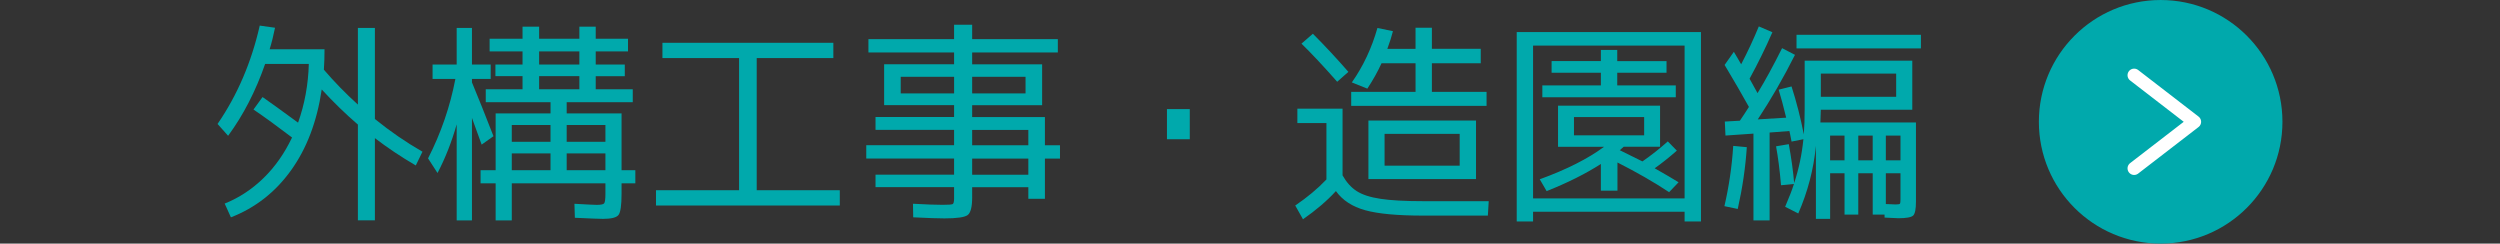
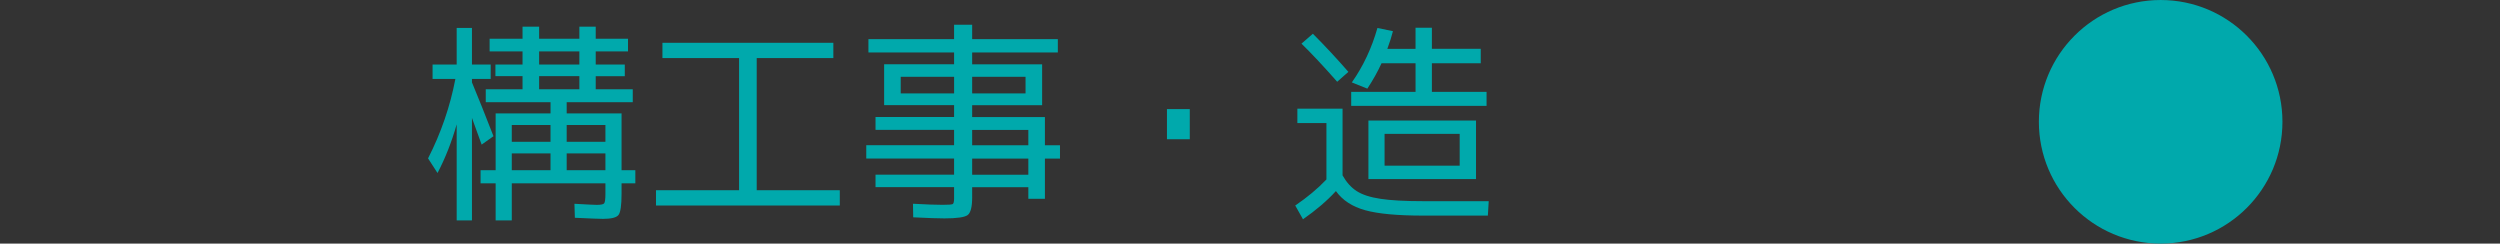
<svg xmlns="http://www.w3.org/2000/svg" version="1.1" id="レイヤー_1" x="0px" y="0px" width="209.074px" height="20.371px" viewBox="0 0 209.074 20.371" enable-background="new 0 0 209.074 20.371" xml:space="preserve">
  <rect x="0" y="0" width="209.074" height="20.371" fill="#333333" stroke="none" />
  <g>
    <g>
      <g>
-         <path fill="#00A9AC" d="M24.423,11.499c-1.213-0.924-2.286-1.704-3.223-2.34l0.757-1.044c0.623,0.433,1.613,1.146,2.97,2.143     c0.552-1.549,0.852-3.187,0.899-4.914h-3.653c-0.792,2.279-1.824,4.283-3.097,6.012l-0.882-0.99     c1.656-2.412,2.832-5.154,3.528-8.225L23,2.32c-0.133,0.66-0.282,1.26-0.45,1.8h4.59c0,0.576-0.018,1.146-0.054,1.71     c0.876,1.021,1.823,1.992,2.844,2.916V2.338h1.422v7.613c1.271,1.031,2.598,1.943,3.979,2.736l-0.559,1.151     c-1.248-0.731-2.388-1.493-3.42-2.287v6.878H29.93v-8.012c-1.008-0.864-2.016-1.842-3.024-2.934     c-0.396,2.676-1.251,4.929-2.564,6.759c-1.314,1.83-2.991,3.141-5.031,3.934l-0.521-1.151c1.199-0.48,2.282-1.191,3.249-2.133     C23.004,13.95,23.798,12.818,24.423,11.499z" />
        <path fill="#00A9AC" d="M36.176,5.397h2.016v-3.06h1.278v3.06h1.566v1.206H39.47v0.288c0.492,1.176,1.092,2.676,1.8,4.5     l-0.99,0.702c-0.24-0.685-0.51-1.429-0.81-2.232v8.569h-1.278v-8.029c-0.42,1.476-0.954,2.832-1.602,4.067l-0.792-1.224     c1.08-2.112,1.842-4.325,2.286-6.642h-1.908V5.397z M49.91,17.133c0.349,0,0.556-0.045,0.621-0.135     c0.066-0.09,0.1-0.355,0.1-0.801v-0.864h-7.83v3.097H41.45v-3.097h-1.26v-1.099h1.26V9.483h4.591V8.548h-5.418V7.467H43.7V6.369     h-2.268V5.397H43.7V4.299h-2.754V3.237H43.7V2.229h1.387v1.008h3.365V2.229h1.368v1.008h2.7v1.062h-2.7v1.099h2.431V6.37H49.82     v1.098h3.097v1.081h-5.526v0.936h4.59v4.751h1.152v1.099h-1.152v0.864c0,0.96-0.084,1.551-0.252,1.773     c-0.168,0.221-0.6,0.332-1.296,0.332c-0.288,0-1.074-0.029-2.358-0.091l-0.035-1.17C49.094,17.104,49.718,17.133,49.91,17.133z      M42.8,11.859h3.24v-1.404H42.8V11.859z M42.8,12.831v1.403h3.24v-1.403H42.8z M45.087,5.397h3.365V4.299h-3.365V5.397z      M45.087,6.369v1.098h3.365V6.369H45.087z M50.631,11.859v-1.404h-3.24v1.404H50.631z M50.631,12.831h-3.24v1.403h3.24V12.831z" />
        <path fill="#00A9AC" d="M55.4,3.579h14.292v1.278h-6.408v11.052h6.948v1.278H54.86v-1.278h6.948V4.857H55.4V3.579z" />
        <path fill="#00A9AC" d="M88.646,12.146v1.117h-1.26v3.364H86v-0.972h-4.698v0.846c0,0.805-0.126,1.299-0.378,1.484     c-0.252,0.187-0.9,0.279-1.944,0.279c-0.528,0-1.397-0.029-2.609-0.09l-0.019-1.135c1.08,0.061,1.908,0.09,2.484,0.09     c0.479,0,0.759-0.021,0.837-0.063c0.078-0.043,0.117-0.201,0.117-0.478v-0.937h-6.57v-1.045h6.57v-1.35h-7.345v-1.115h7.345     v-1.278h-6.57v-1.08h6.57v-0.99h-4.465h-1.386v-3.42h5.851V4.39h-7.164V3.273h7.164V2.067h1.512v1.206h7.164V4.39h-7.164v0.989     h5.85v3.42h-5.85v0.99h6.084v2.357H88.646z M75.326,7.81h4.465V6.424h-4.465V7.81z M81.302,7.81h4.464V6.424h-4.464V7.81z      M81.302,12.146H86v-1.277h-4.698V12.146z M81.302,14.613H86v-1.35h-4.698V14.613z" />
        <path fill="#00A9AC" d="M97.592,11.645V9.123H99.5v2.521H97.592z" />
        <path fill="#00A9AC" d="M111.722,15.98c-0.721,0.793-1.639,1.578-2.754,2.358l-0.648-1.151c1.009-0.686,1.878-1.41,2.609-2.179     v-4.717h-2.43V9.088h3.779v5.579c0.324,0.576,0.717,1.015,1.18,1.313c0.463,0.301,1.125,0.517,1.988,0.647     c0.864,0.133,2.07,0.198,3.618,0.198h5.437l-0.072,1.206h-5.418c-2.147,0-3.762-0.15-4.842-0.45S112.274,16.749,111.722,15.98z      M108.841,3.651l0.955-0.828c0.996,0.996,1.984,2.058,2.969,3.187l-0.936,0.828C110.667,5.518,109.671,4.455,108.841,3.651z      M119.751,7.684h4.57v1.17h-11.32v-1.17h5.381V5.289h-2.844c-0.324,0.709-0.721,1.416-1.188,2.124l-1.297-0.521     c0.947-1.344,1.662-2.862,2.142-4.554l1.296,0.27c-0.107,0.432-0.264,0.924-0.468,1.476h2.358V2.319h1.367v1.764h4.086v1.206     h-4.086v2.395H119.751z M115.791,14.975h-1.351v-4.896h8.999v4.896H115.791z M115.791,13.857h6.281v-2.664h-6.281V13.857z" />
-         <path fill="#00A9AC" d="M142.251,2.68V18.52h-1.369v-0.811H128.21v0.811h-1.367V2.68H142.251z M128.21,16.594h12.672V3.813     H128.21V16.594z M138.38,14.073c0.889,0.504,1.555,0.894,1.998,1.17l-0.791,0.827c-1.273-0.84-2.713-1.668-4.32-2.482v2.357     h-1.387v-2.232c-1.271,0.816-2.783,1.572-4.535,2.27l-0.576-0.99c2.244-0.815,4.037-1.723,5.381-2.719h-2.52h-1.332V8.835h8.533     v3.438h-3.043c-0.035,0.035-0.092,0.084-0.162,0.144c-0.072,0.062-0.125,0.108-0.162,0.146c0.982,0.479,1.613,0.791,1.891,0.936     c0.744-0.516,1.451-1.073,2.123-1.674l0.756,0.773C139.562,13.186,138.943,13.678,138.38,14.073z M139.371,6.081h-4.121v1.063     h4.895v0.989h-11.16V7.144h4.896V6.081h-4.121V5.109h4.121V4.174h1.369V5.11h4.121V6.081z M131.63,11.318h5.869V9.789h-5.869     V11.318z" />
-         <path fill="#00A9AC" d="M144.212,17.241c0.385-1.668,0.631-3.349,0.736-5.04l1.137,0.107c-0.109,1.681-0.361,3.401-0.758,5.166     L144.212,17.241z M148.531,12.236l1.064-0.18c0.215,1.164,0.365,2.25,0.449,3.258c0.396-1.199,0.652-2.424,0.773-3.672     l-0.99,0.198c-0.07-0.385-0.133-0.678-0.18-0.883l-1.656,0.126v7.346h-1.35v-7.255l-2.34,0.162l-0.055-1.171l1.26-0.071     c0.084-0.12,0.211-0.31,0.379-0.567c0.168-0.257,0.293-0.453,0.377-0.585c-0.551-0.996-1.23-2.166-2.033-3.51l0.773-1.099     c0.07,0.12,0.178,0.298,0.314,0.531c0.139,0.234,0.236,0.405,0.297,0.513c0.539-1.031,1.031-2.088,1.477-3.168l1.135,0.486     c-0.564,1.296-1.201,2.592-1.908,3.888c0.072,0.12,0.293,0.522,0.666,1.206c0.623-1.02,1.309-2.273,2.053-3.762l1.078,0.559     c-0.971,1.932-2.01,3.731-3.111,5.399l2.375-0.144c-0.229-0.948-0.438-1.729-0.629-2.341l1.078-0.27     c0.422,1.32,0.764,2.658,1.025,4.014c0.049-0.588,0.072-1.308,0.072-2.159V5.073h9v4.104h-7.65c0,0.252-0.012,0.605-0.035,1.063     h7.992v6.624c0,0.623-0.078,1.011-0.232,1.16c-0.156,0.149-0.57,0.226-1.242,0.226c-0.156,0-0.541-0.019-1.152-0.054v-0.252     h-0.99v-3.457h-1.207v3.457h-1.15v-3.457h-1.205v3.815h-1.189V12.2c-0.189,1.956-0.684,3.84-1.475,5.651l-1.098-0.559     c0.334-0.779,0.58-1.416,0.736-1.908l-1.08,0.108C148.839,14.234,148.699,13.148,148.531,12.236z M150.242,4.048V2.913h10.404     v1.135H150.242z M152.275,8.098h6.301V6.153h-6.301V8.098z M154.257,13.407v-2.069h-1.207v2.069H154.257z M156.613,13.407v-2.069     h-1.205v2.069H156.613z M157.712,13.407h1.225v-2.069h-1.225V13.407z M157.712,17.063c0.385,0.022,0.652,0.035,0.811,0.035     c0.203,0,0.324-0.019,0.359-0.055c0.037-0.035,0.055-0.156,0.055-0.359v-2.195h-1.225V17.063z" />
      </g>
    </g>
    <g>
      <circle fill="#00A9AC" cx="180.695" cy="10.186" r="10.185" />
-       <polyline fill="none" stroke="#FFFFFF" stroke-width="1.103" stroke-linecap="round" stroke-linejoin="round" stroke-miterlimit="10" points="    178.476,14.08 183.527,10.186 178.476,6.291   " />
    </g>
  </g>
</svg>